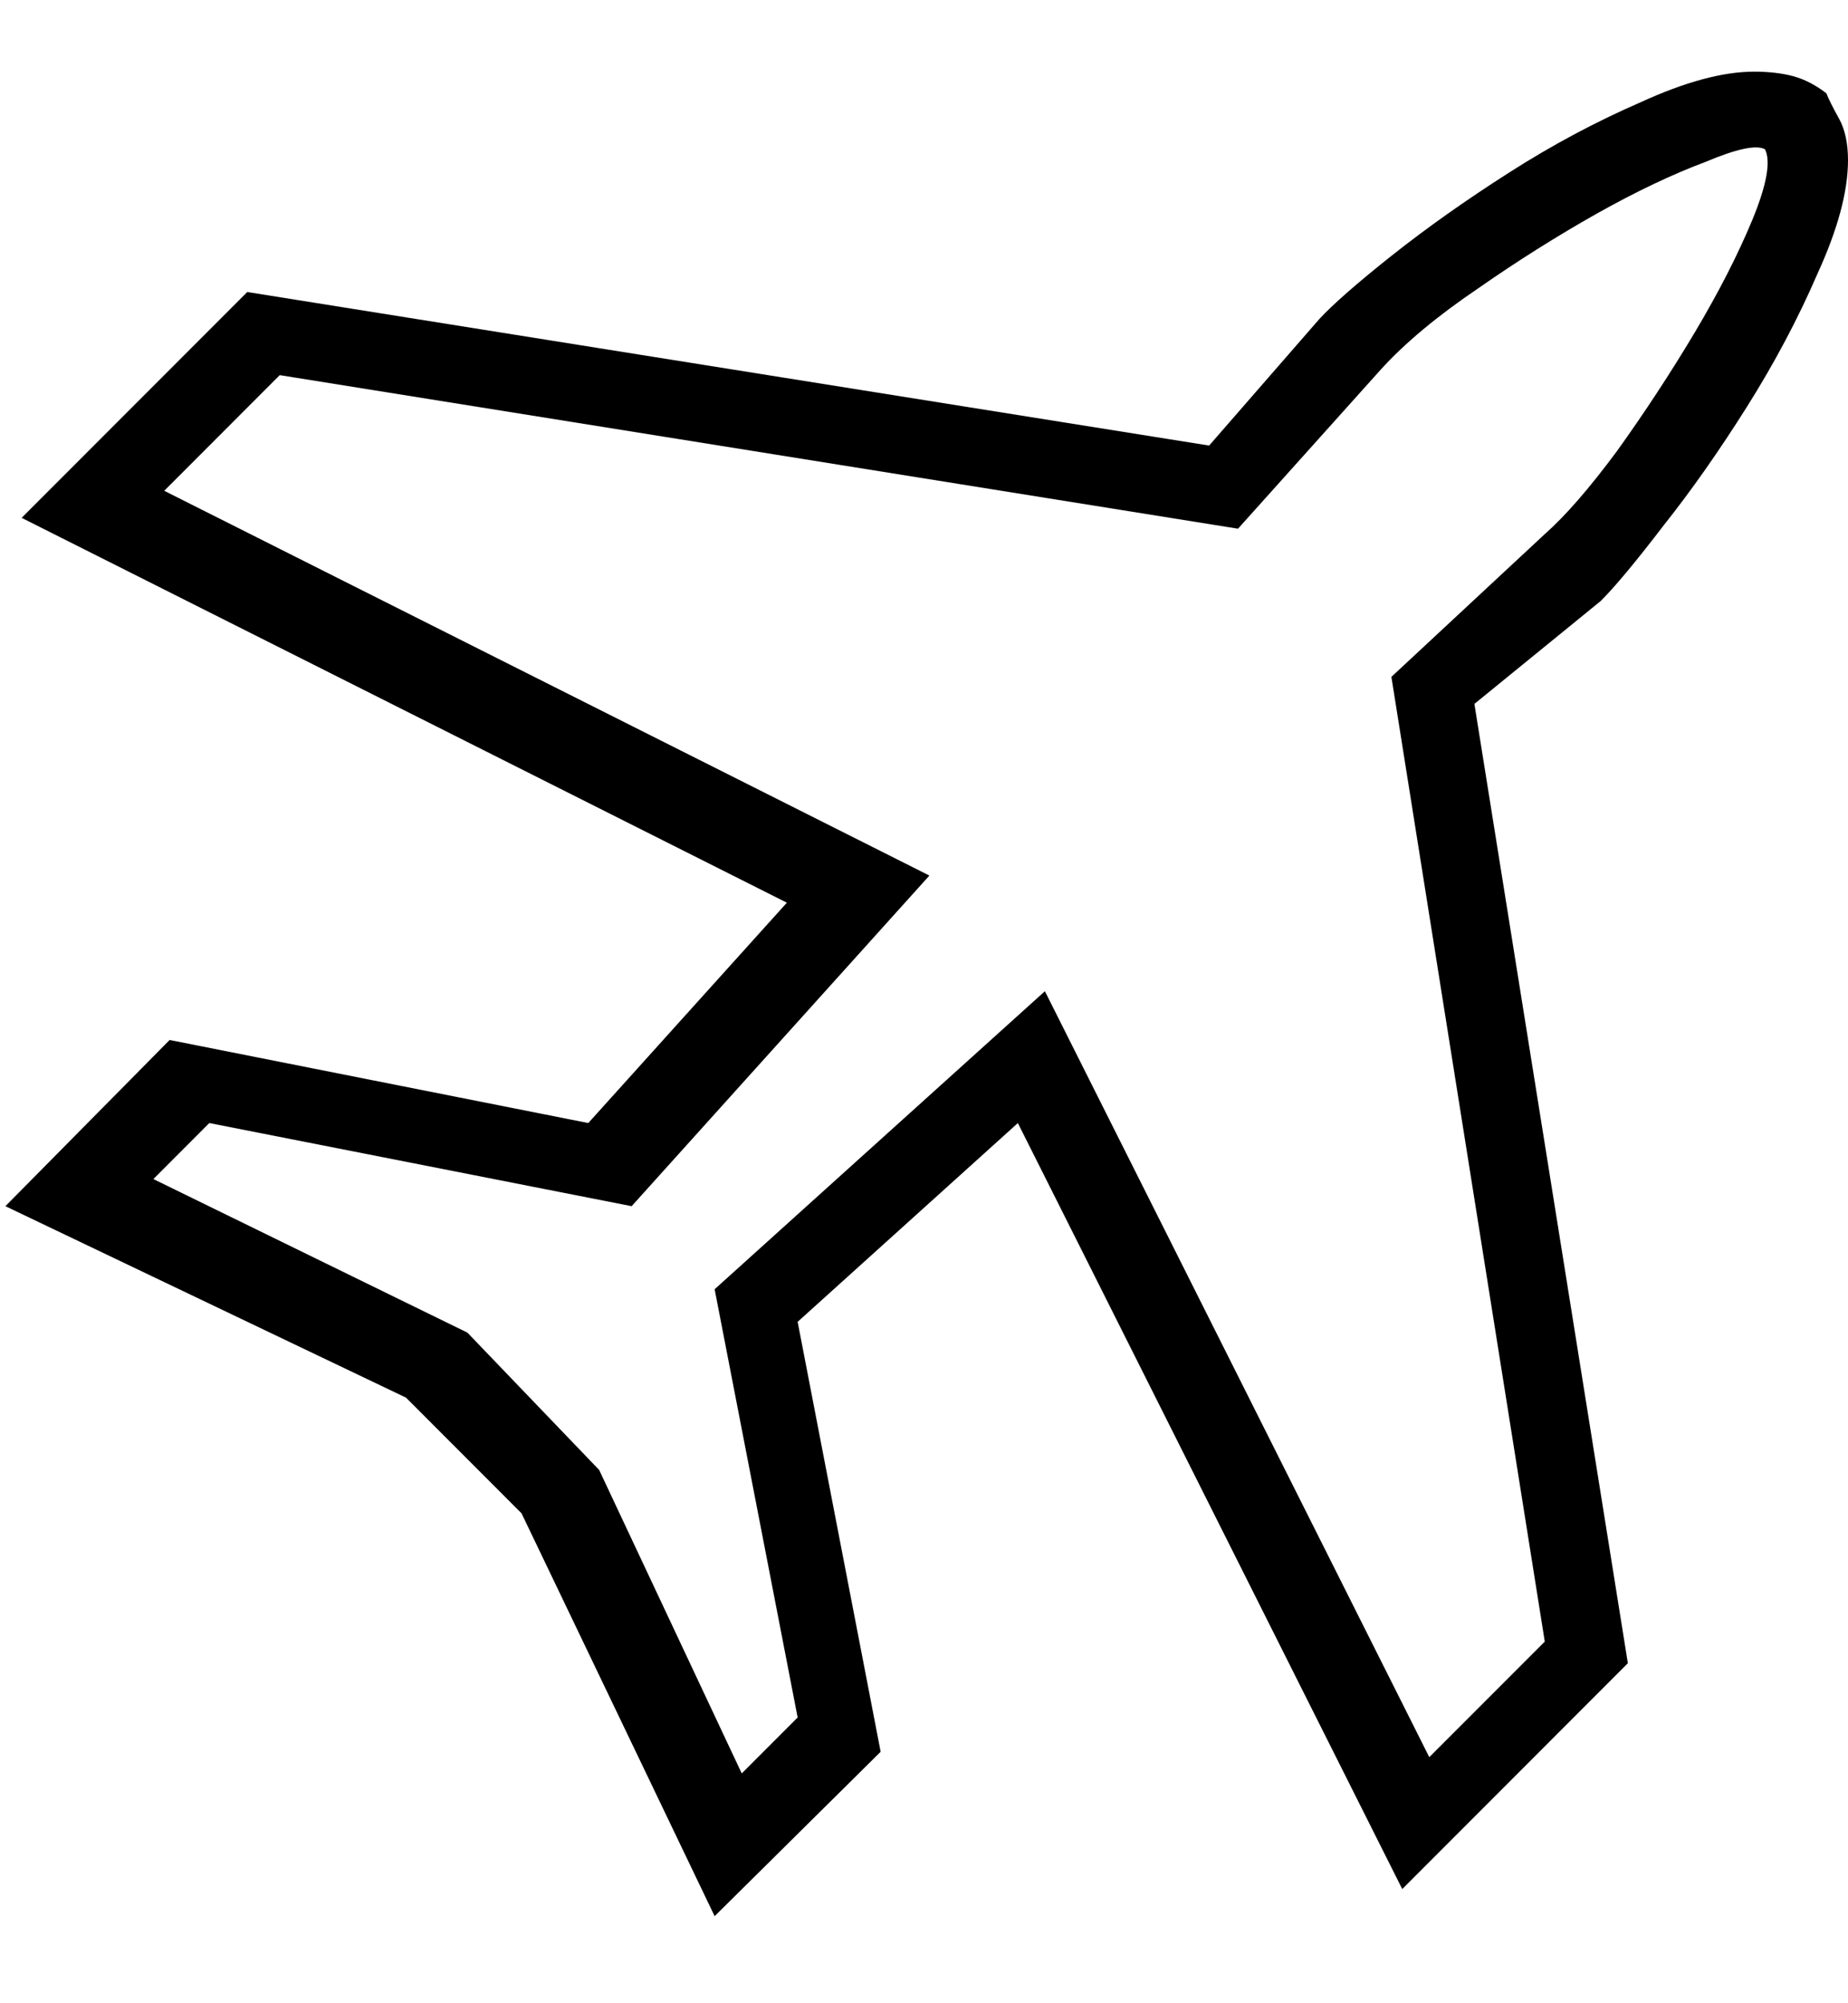
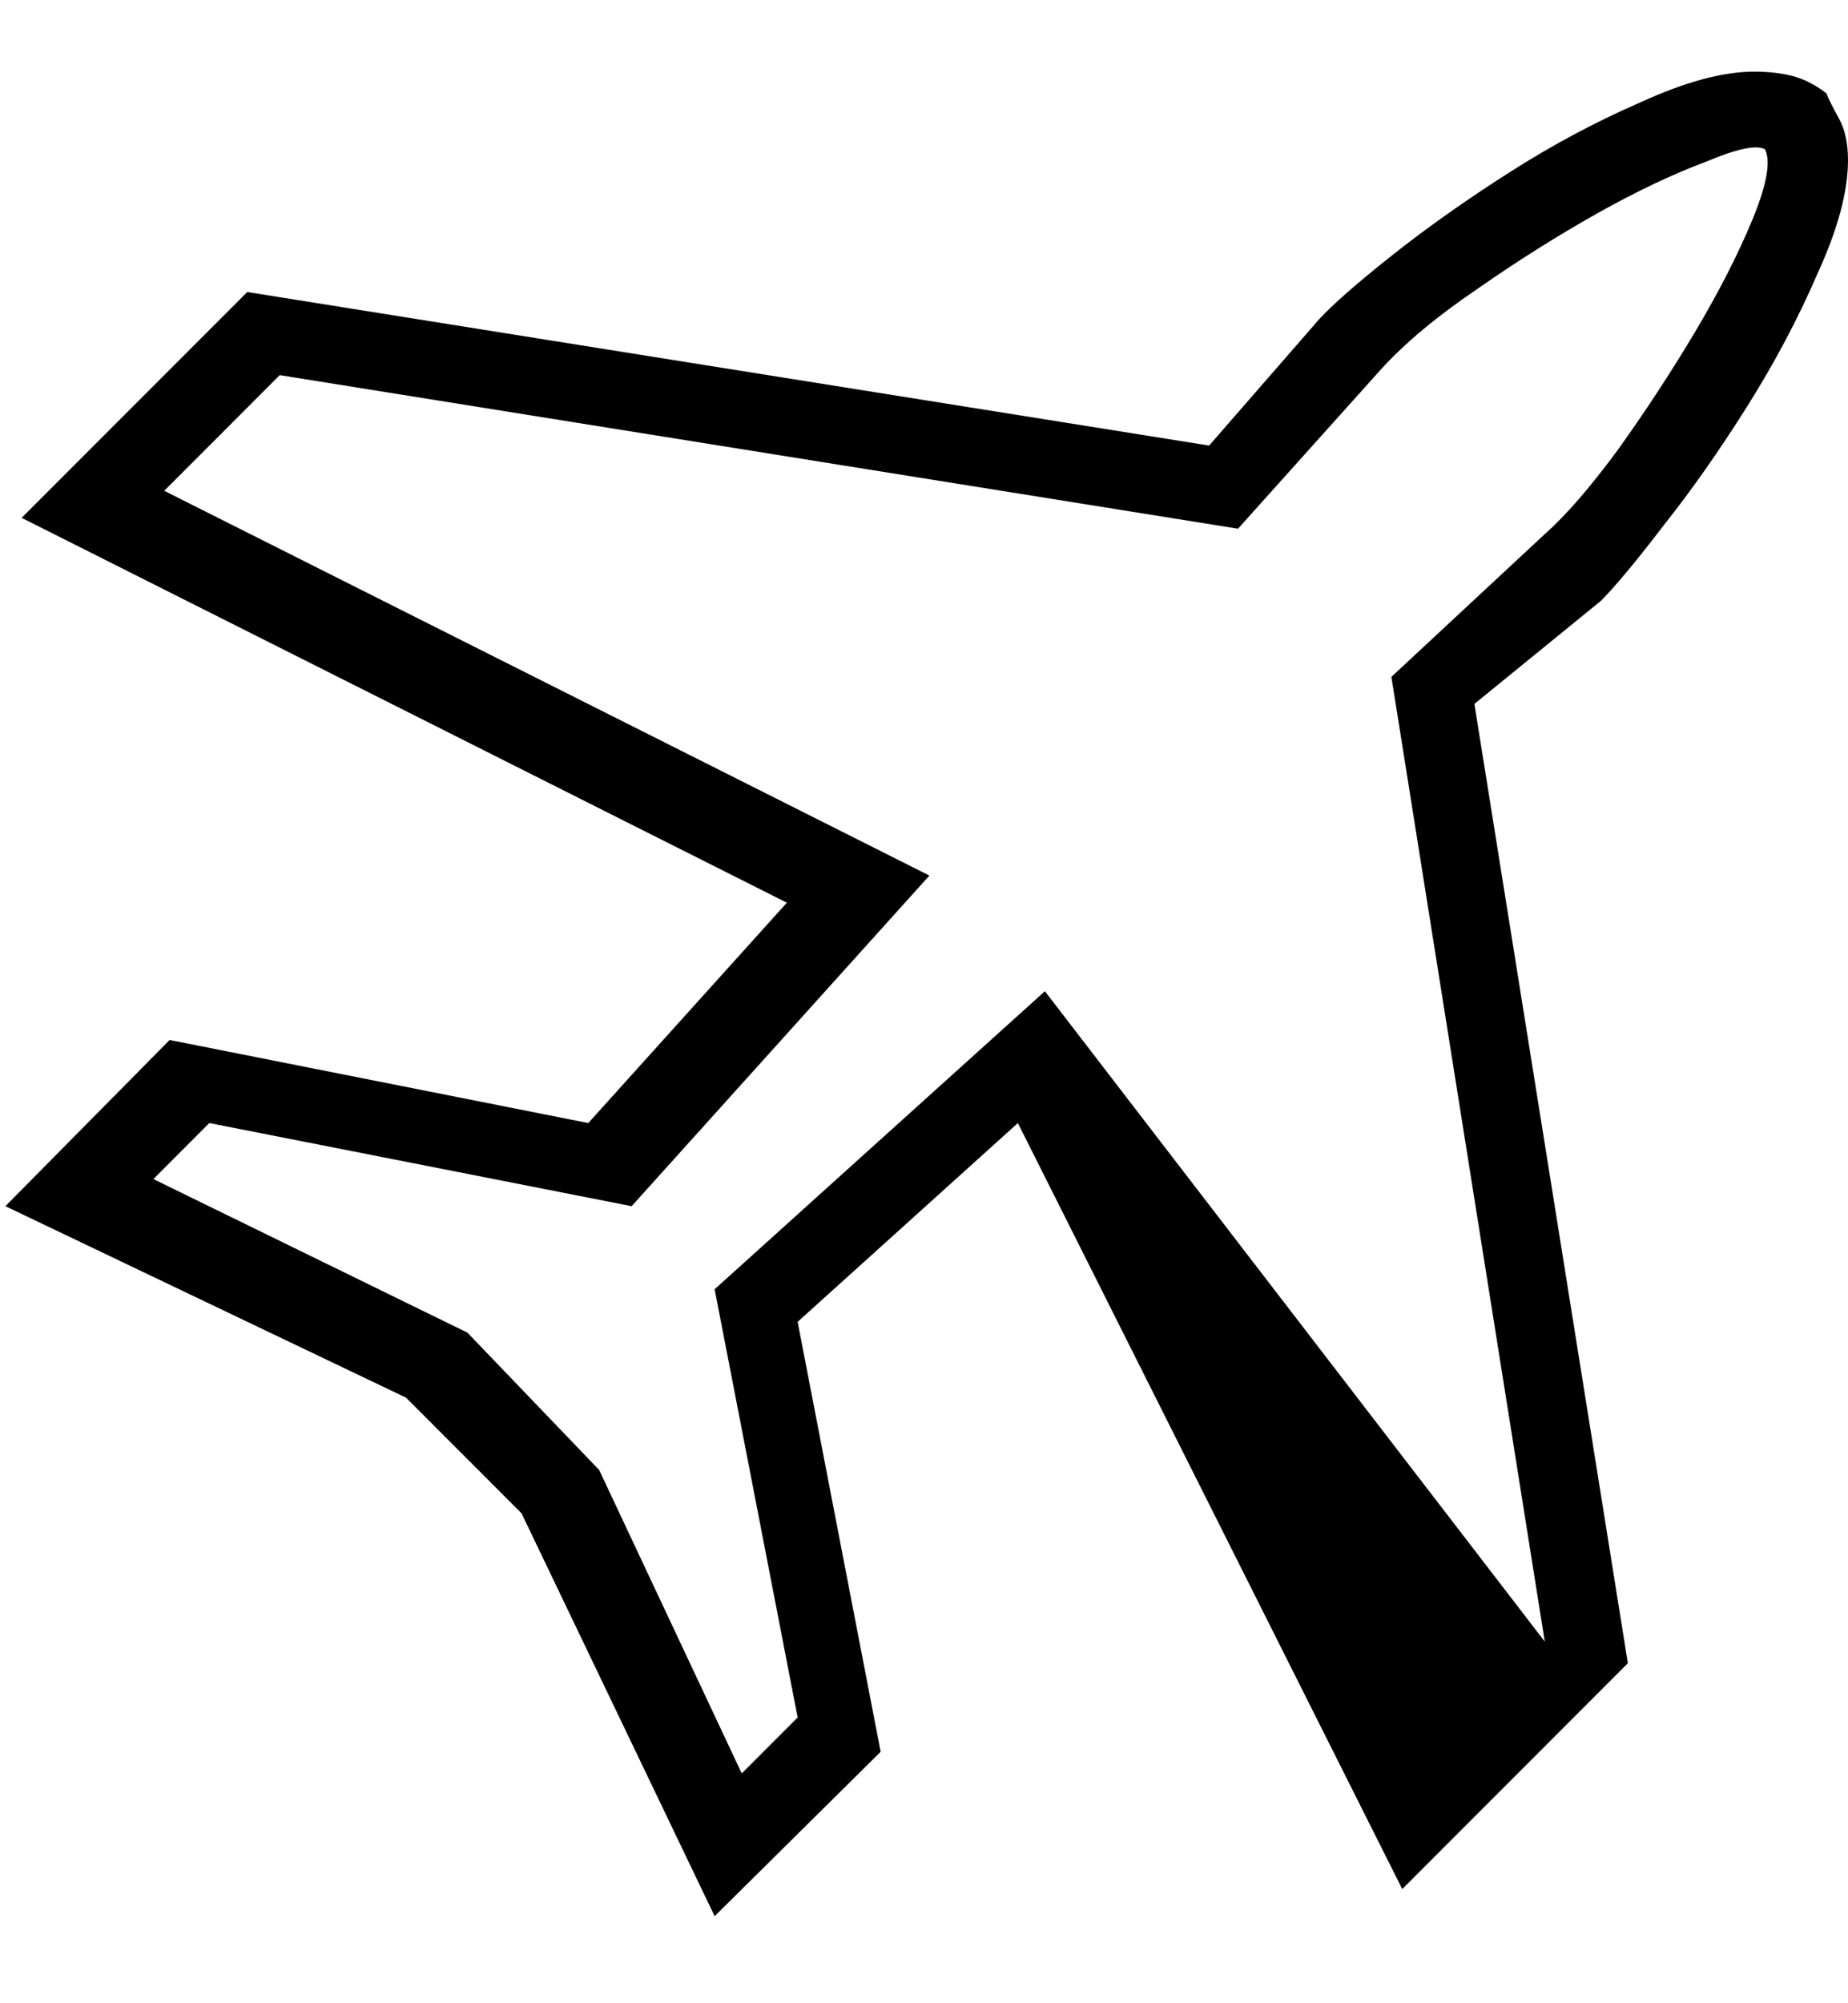
<svg xmlns="http://www.w3.org/2000/svg" width="24" height="26" viewBox="0 0 24 26" fill="none">
-   <path d="M20.789 7.8C20.977 7.612 21.25 7.284 21.609 6.815C21.969 6.362 22.328 5.85 22.688 5.279C23.047 4.709 23.352 4.134 23.602 3.556C23.867 2.978 24 2.485 24 2.079C24 1.86 23.961 1.68 23.883 1.539C23.805 1.399 23.75 1.289 23.719 1.211C23.578 1.102 23.434 1.028 23.285 0.988C23.137 0.949 22.969 0.93 22.781 0.93C22.375 0.93 21.883 1.063 21.305 1.328C20.727 1.579 20.156 1.883 19.594 2.243C19.031 2.602 18.523 2.962 18.07 3.321C17.617 3.681 17.305 3.955 17.133 4.142L15.703 5.783L3.211 3.79L0.281 6.721L10.219 11.716L7.64 14.576L2.203 13.498L0.07 15.655L5.273 18.14L6.773 19.641L9.281 24.87L11.437 22.736L10.359 17.156L13.219 14.576L18.211 24.518L21.141 21.587L19.148 9.136L20.789 7.8ZM20.062 21.306L18.562 22.806L13.57 12.865L9.281 16.733L10.359 22.291L9.633 23.017L7.781 19.078L6.07 17.296L1.992 15.303L2.718 14.576L8.203 15.655L12.07 11.364L2.133 6.37L3.633 4.869L16.078 6.862L17.93 4.799C18.242 4.455 18.664 4.103 19.195 3.744C19.711 3.384 20.227 3.06 20.742 2.77C21.258 2.481 21.727 2.259 22.148 2.102C22.555 1.93 22.812 1.876 22.922 1.938C23 2.094 22.945 2.399 22.758 2.853C22.57 3.306 22.32 3.794 22.008 4.318C21.695 4.842 21.359 5.354 21 5.854C20.641 6.338 20.328 6.698 20.062 6.932L18.07 8.785L20.062 21.306Z" fill="black" />
+   <path d="M20.789 7.8C20.977 7.612 21.25 7.284 21.609 6.815C21.969 6.362 22.328 5.85 22.688 5.279C23.047 4.709 23.352 4.134 23.602 3.556C23.867 2.978 24 2.485 24 2.079C24 1.86 23.961 1.68 23.883 1.539C23.805 1.399 23.75 1.289 23.719 1.211C23.578 1.102 23.434 1.028 23.285 0.988C23.137 0.949 22.969 0.93 22.781 0.93C22.375 0.93 21.883 1.063 21.305 1.328C20.727 1.579 20.156 1.883 19.594 2.243C19.031 2.602 18.523 2.962 18.07 3.321C17.617 3.681 17.305 3.955 17.133 4.142L15.703 5.783L3.211 3.79L0.281 6.721L10.219 11.716L7.64 14.576L2.203 13.498L0.07 15.655L5.273 18.14L6.773 19.641L9.281 24.87L11.437 22.736L10.359 17.156L13.219 14.576L18.211 24.518L21.141 21.587L19.148 9.136L20.789 7.8ZM20.062 21.306L13.57 12.865L9.281 16.733L10.359 22.291L9.633 23.017L7.781 19.078L6.07 17.296L1.992 15.303L2.718 14.576L8.203 15.655L12.07 11.364L2.133 6.37L3.633 4.869L16.078 6.862L17.93 4.799C18.242 4.455 18.664 4.103 19.195 3.744C19.711 3.384 20.227 3.06 20.742 2.77C21.258 2.481 21.727 2.259 22.148 2.102C22.555 1.93 22.812 1.876 22.922 1.938C23 2.094 22.945 2.399 22.758 2.853C22.57 3.306 22.32 3.794 22.008 4.318C21.695 4.842 21.359 5.354 21 5.854C20.641 6.338 20.328 6.698 20.062 6.932L18.07 8.785L20.062 21.306Z" fill="black" />
</svg>